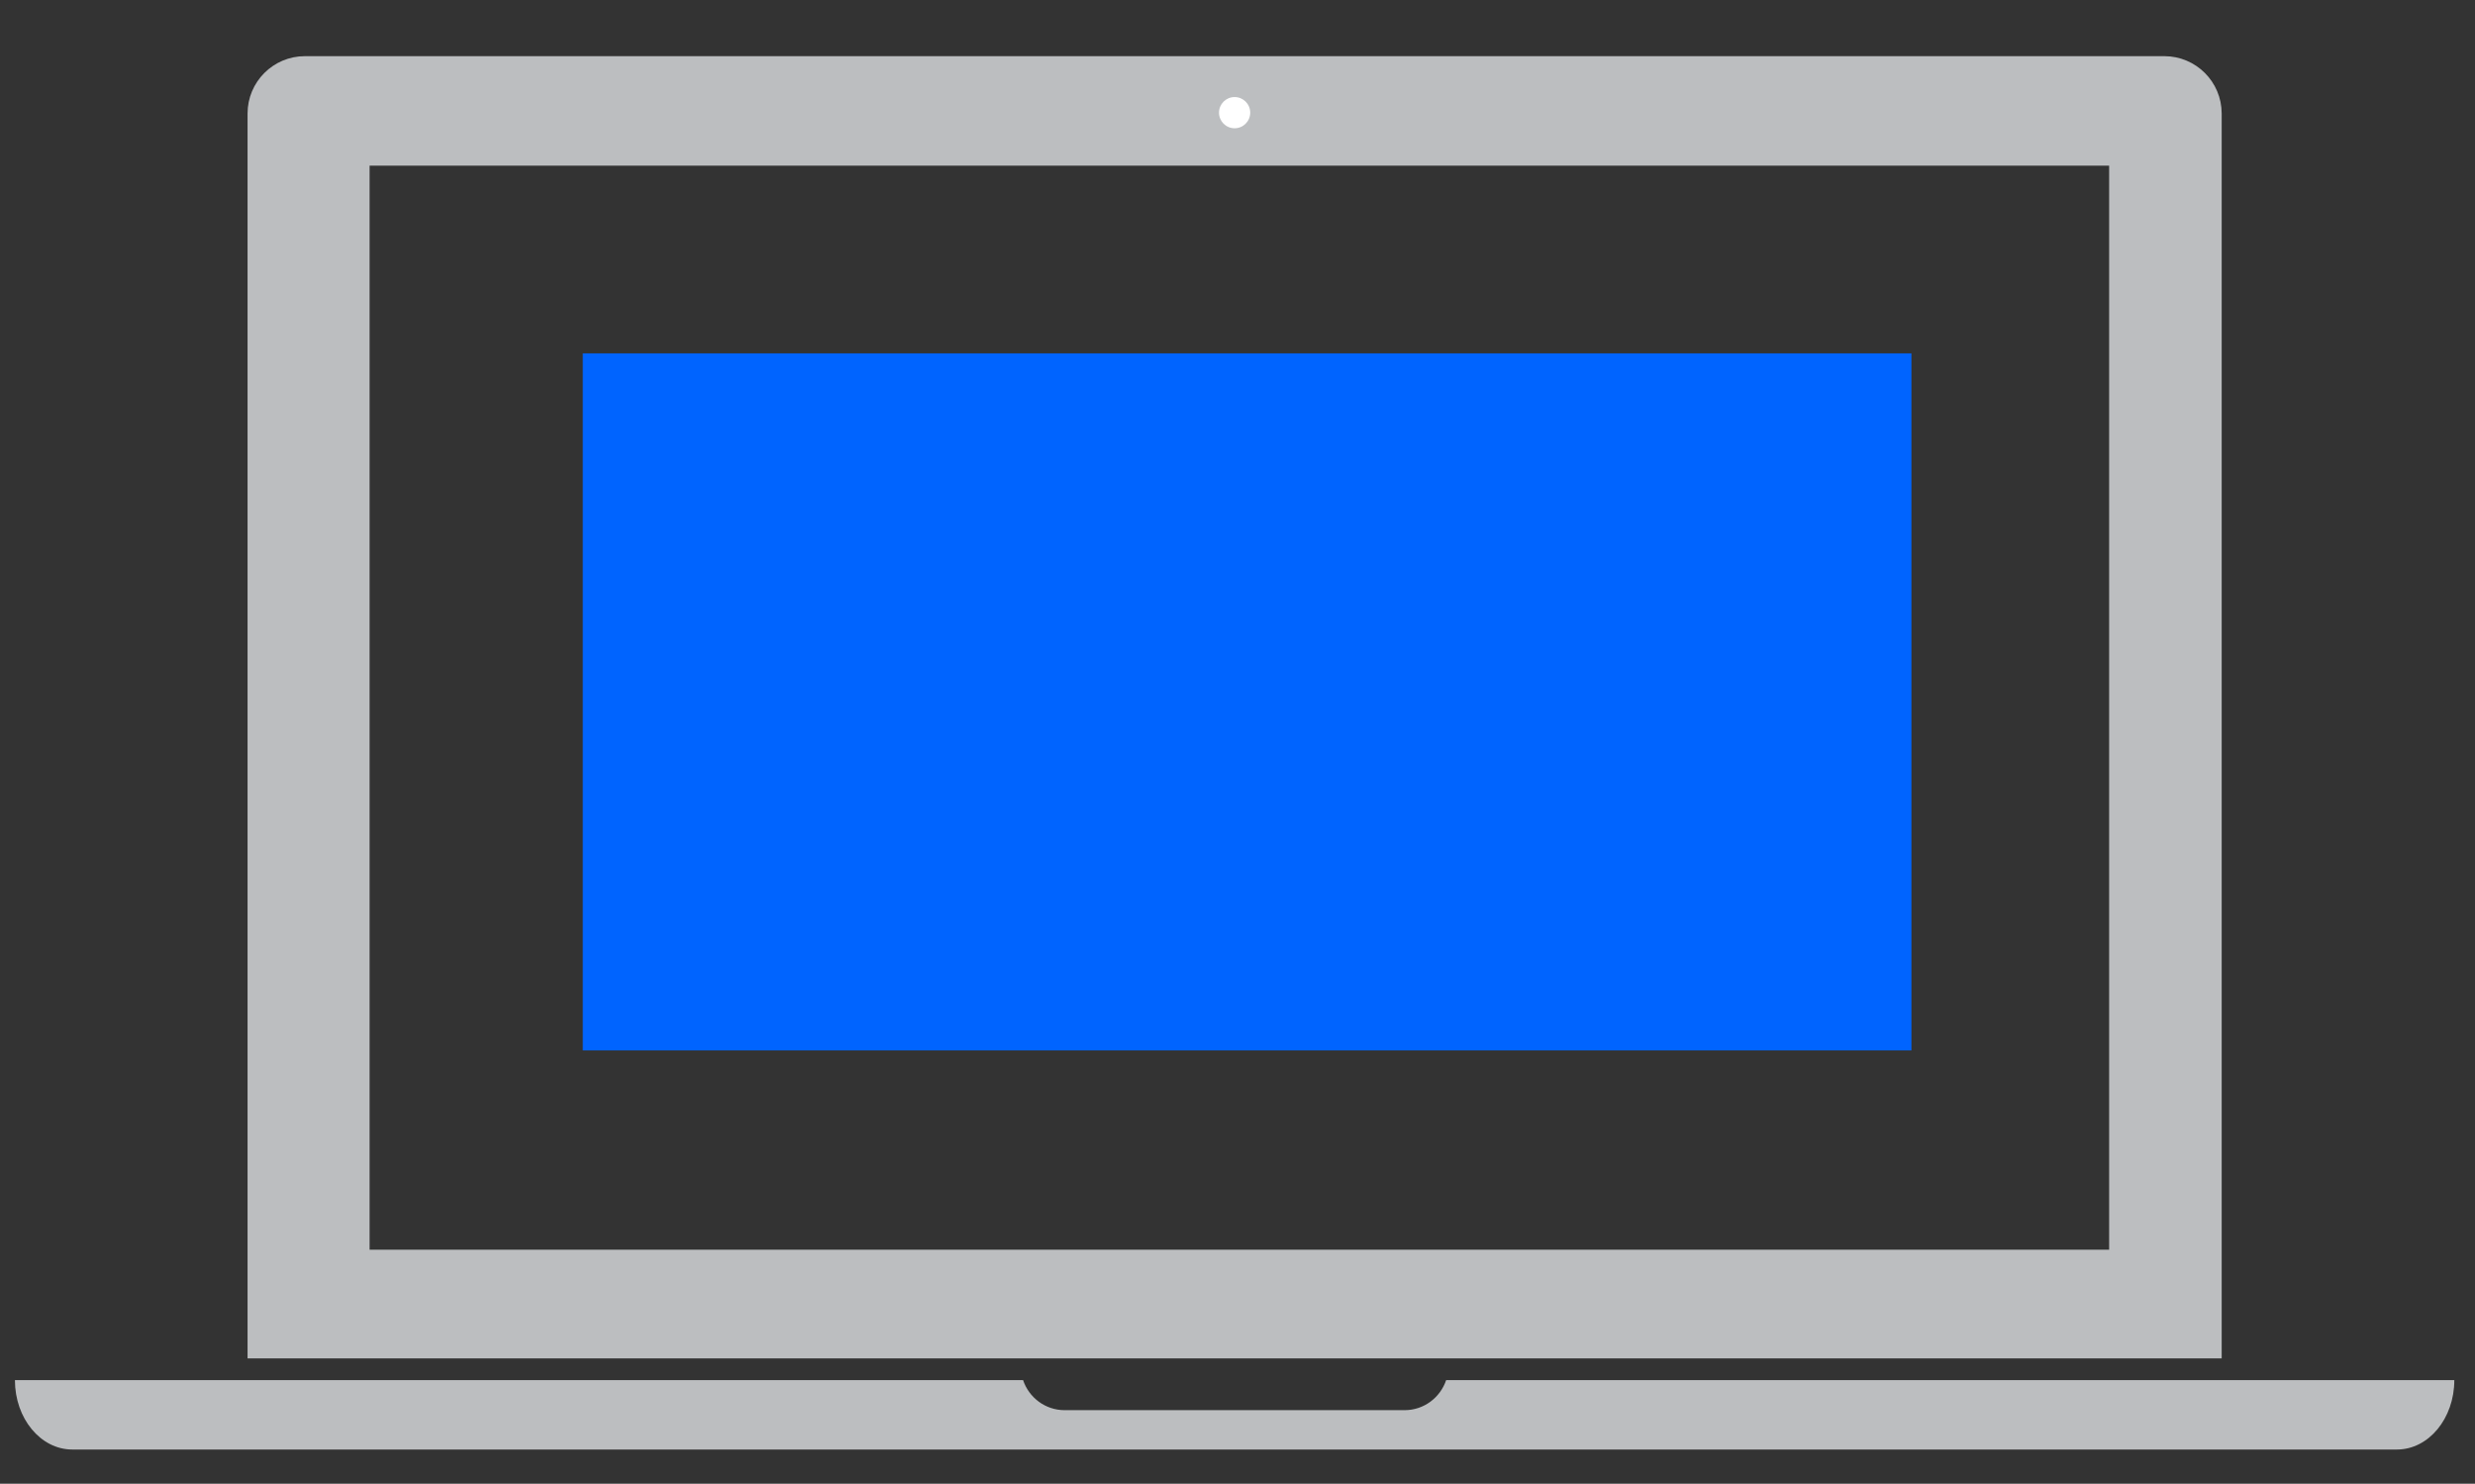
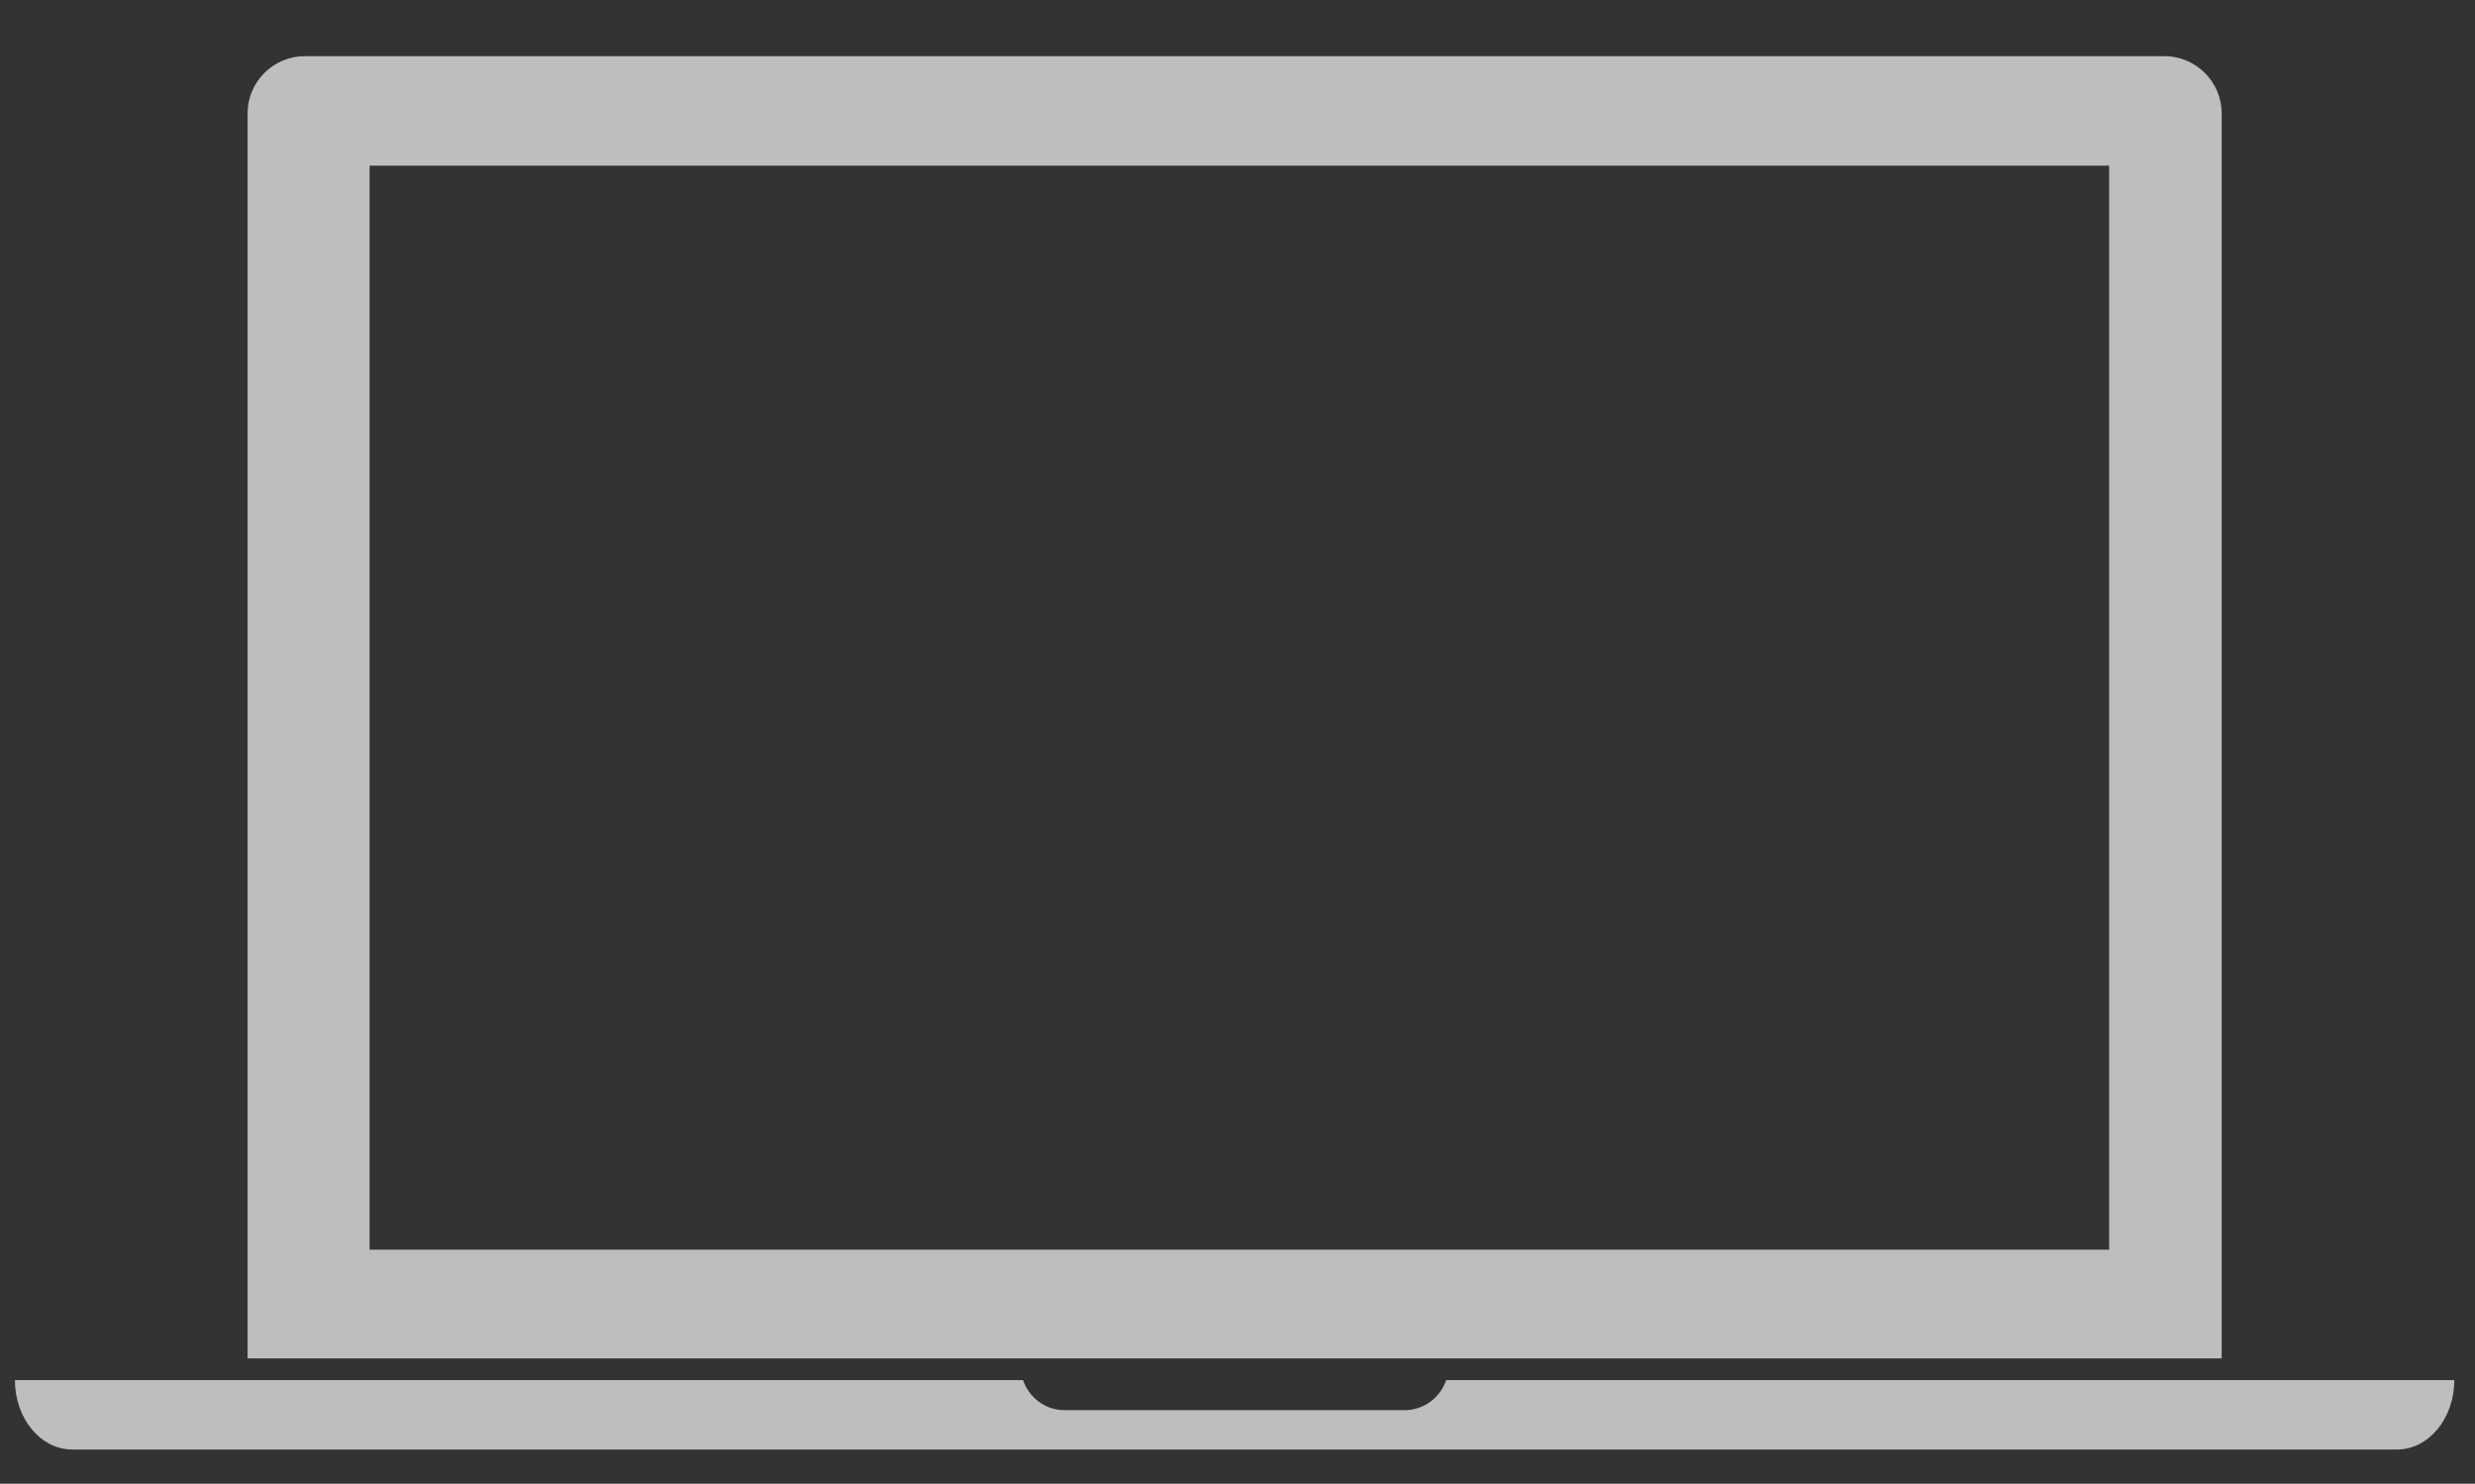
<svg xmlns="http://www.w3.org/2000/svg" version="1.1" id="Layer_1" x="0px" y="0px" width="258px" height="154.667px" viewBox="0 0 258 154.667" enable-background="new 0 0 258 154.667" xml:space="preserve">
  <rect x="0" y="0" width="258" height="154.667" fill="#333333" stroke="none" />
  <g>
-     <path fill="#BCBEC0" d="M225.611,5.855H31.786c-3.303,0-5.98,2.678-5.98,5.98v129.768h205.788V11.836   C231.593,8.533,228.916,5.855,225.611,5.855z M219.861,130.27H38.528v-113h181.333V130.27z" />
+     <path fill="#BCBEC0" d="M225.611,5.855H31.786c-3.303,0-5.98,2.678-5.98,5.98v129.768h205.788V11.836   C231.593,8.533,228.916,5.855,225.611,5.855z M219.861,130.27H38.528v-113h181.333V130.27" />
    <path fill="#BCBEC0" d="M150.75,143.871c-0.613,1.814-2.311,3.129-4.332,3.129H110.98c-2.021,0-3.718-1.314-4.331-3.129H1.556   c0,3.994,2.678,7.232,5.981,7.232h242.324c3.305,0,5.982-3.238,5.982-7.232H150.75z" />
-     <circle fill="#FFFFFF" cx="128.699" cy="11.744" r="1.627" />
  </g>
-   <rect x="60.75" y="36.835" fill="#0064FF" width="138.5" height="72.664" />
</svg>